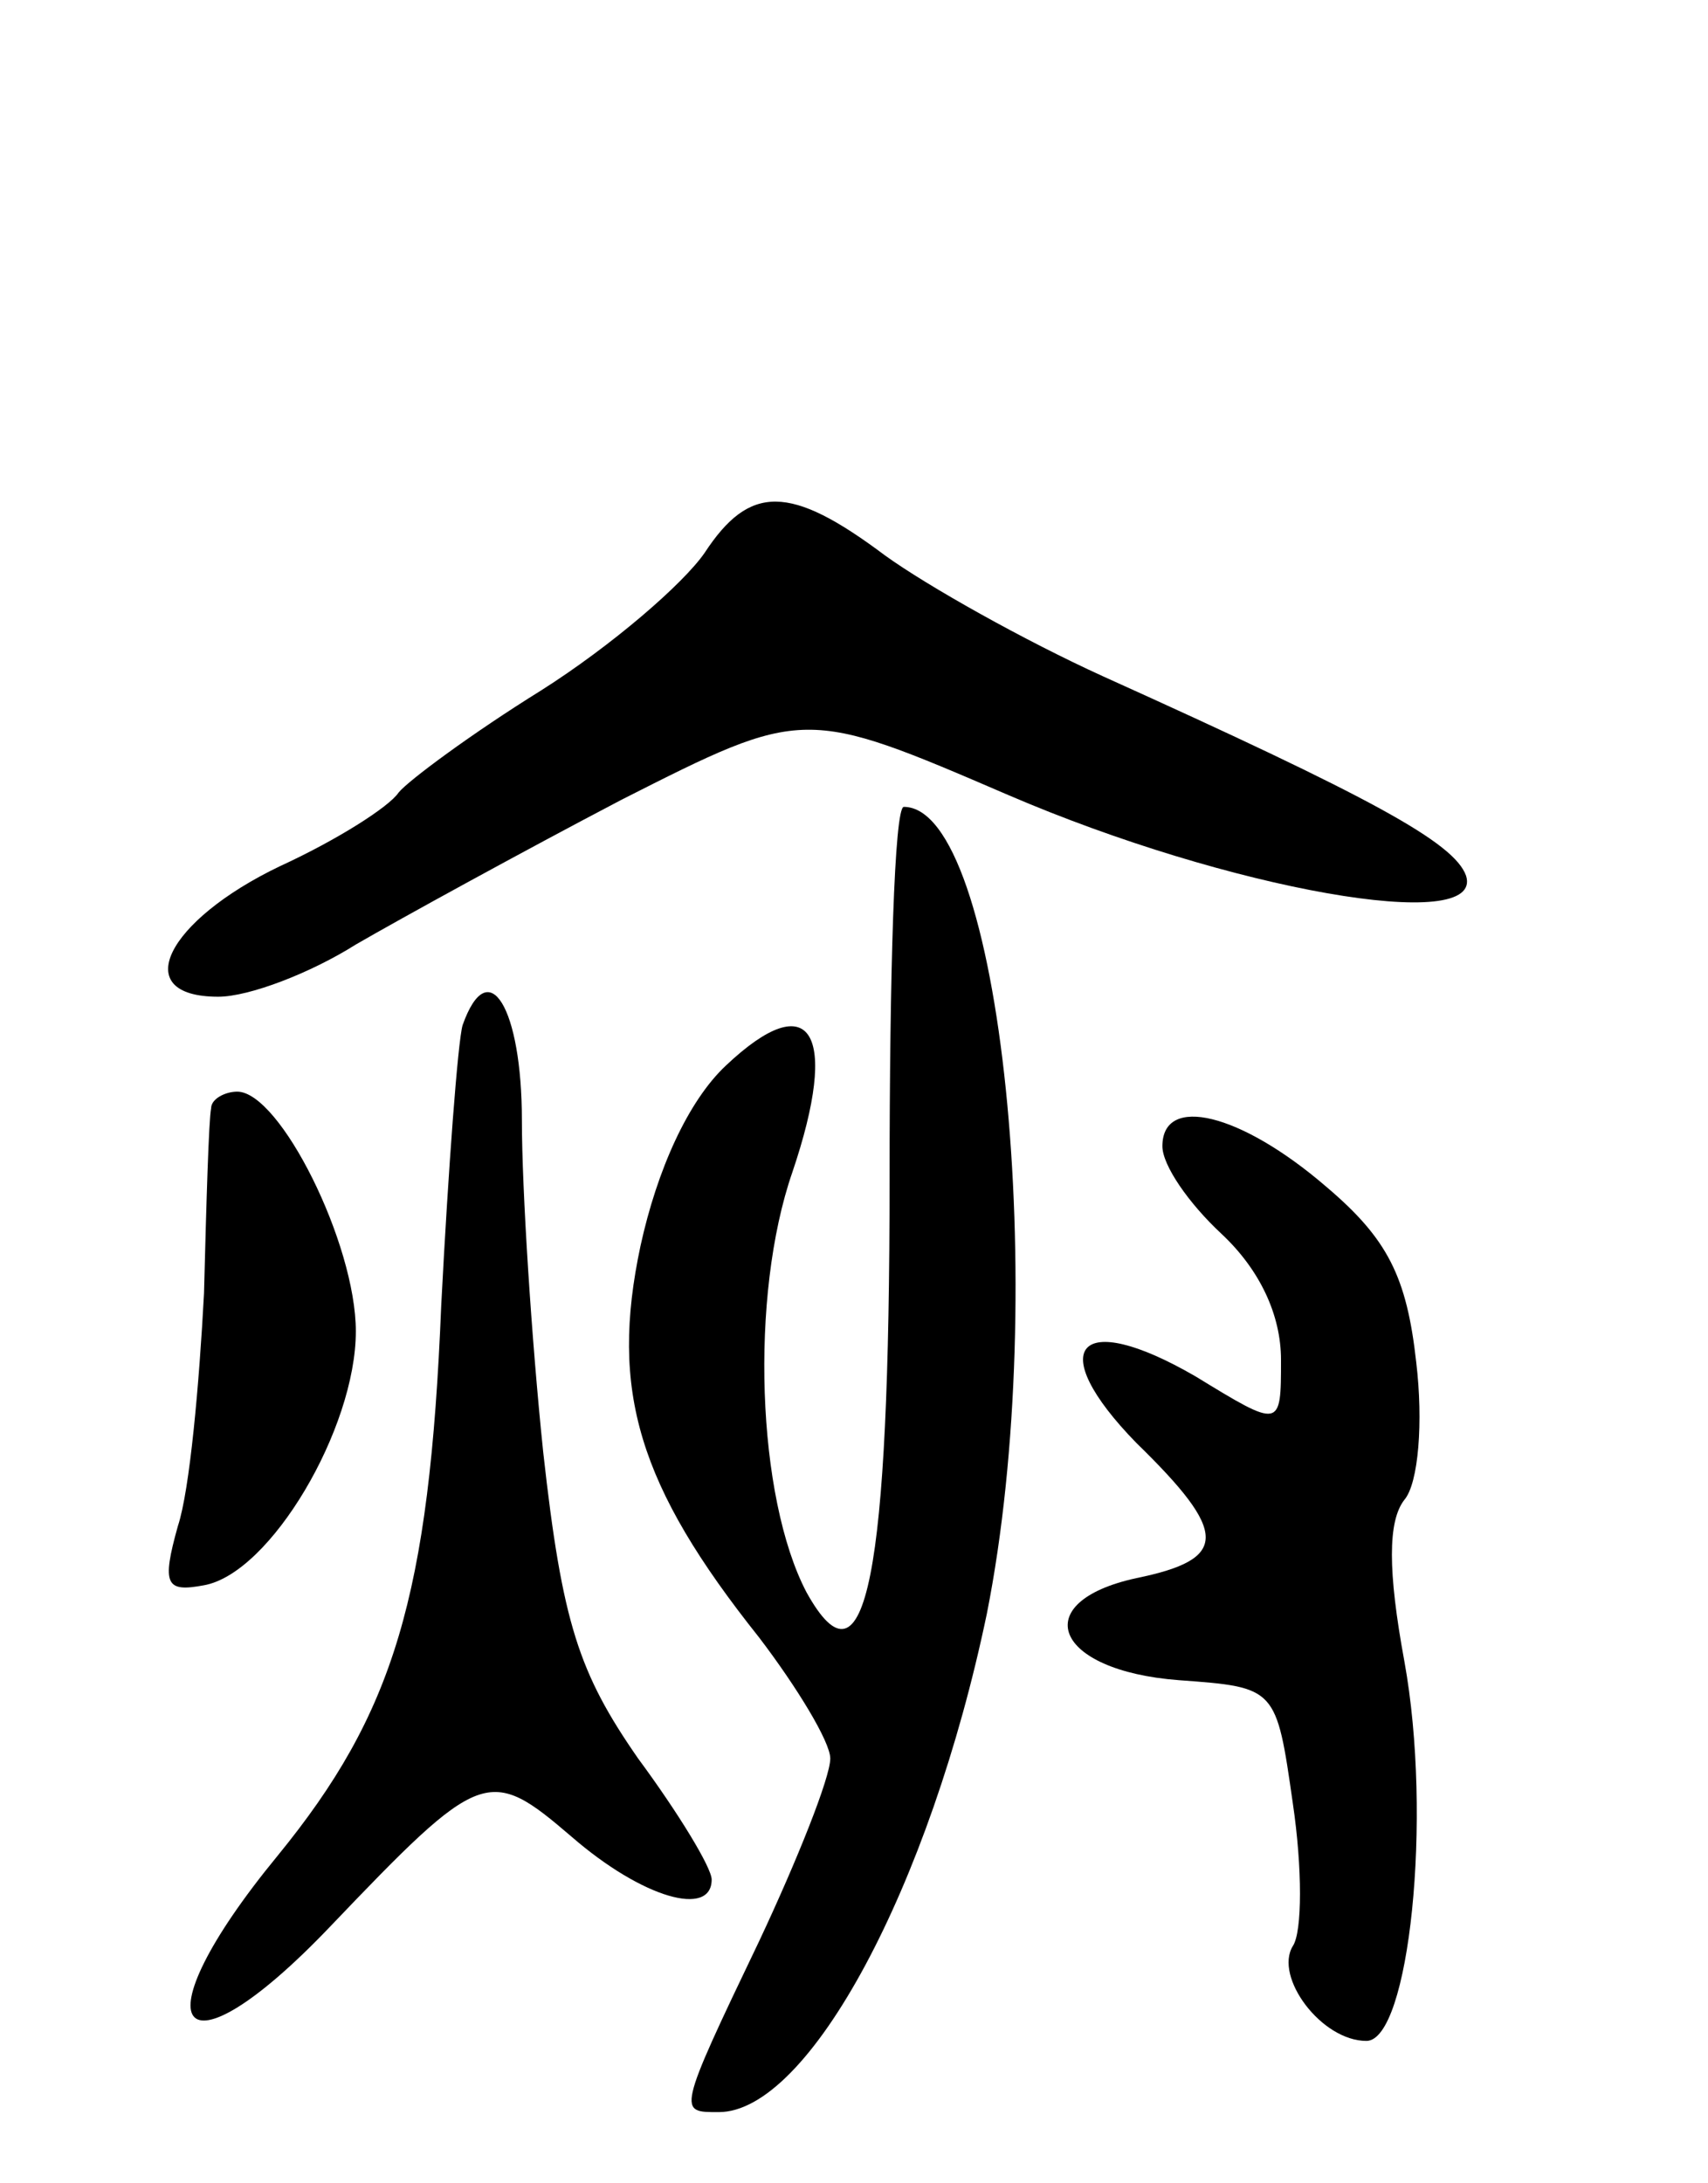
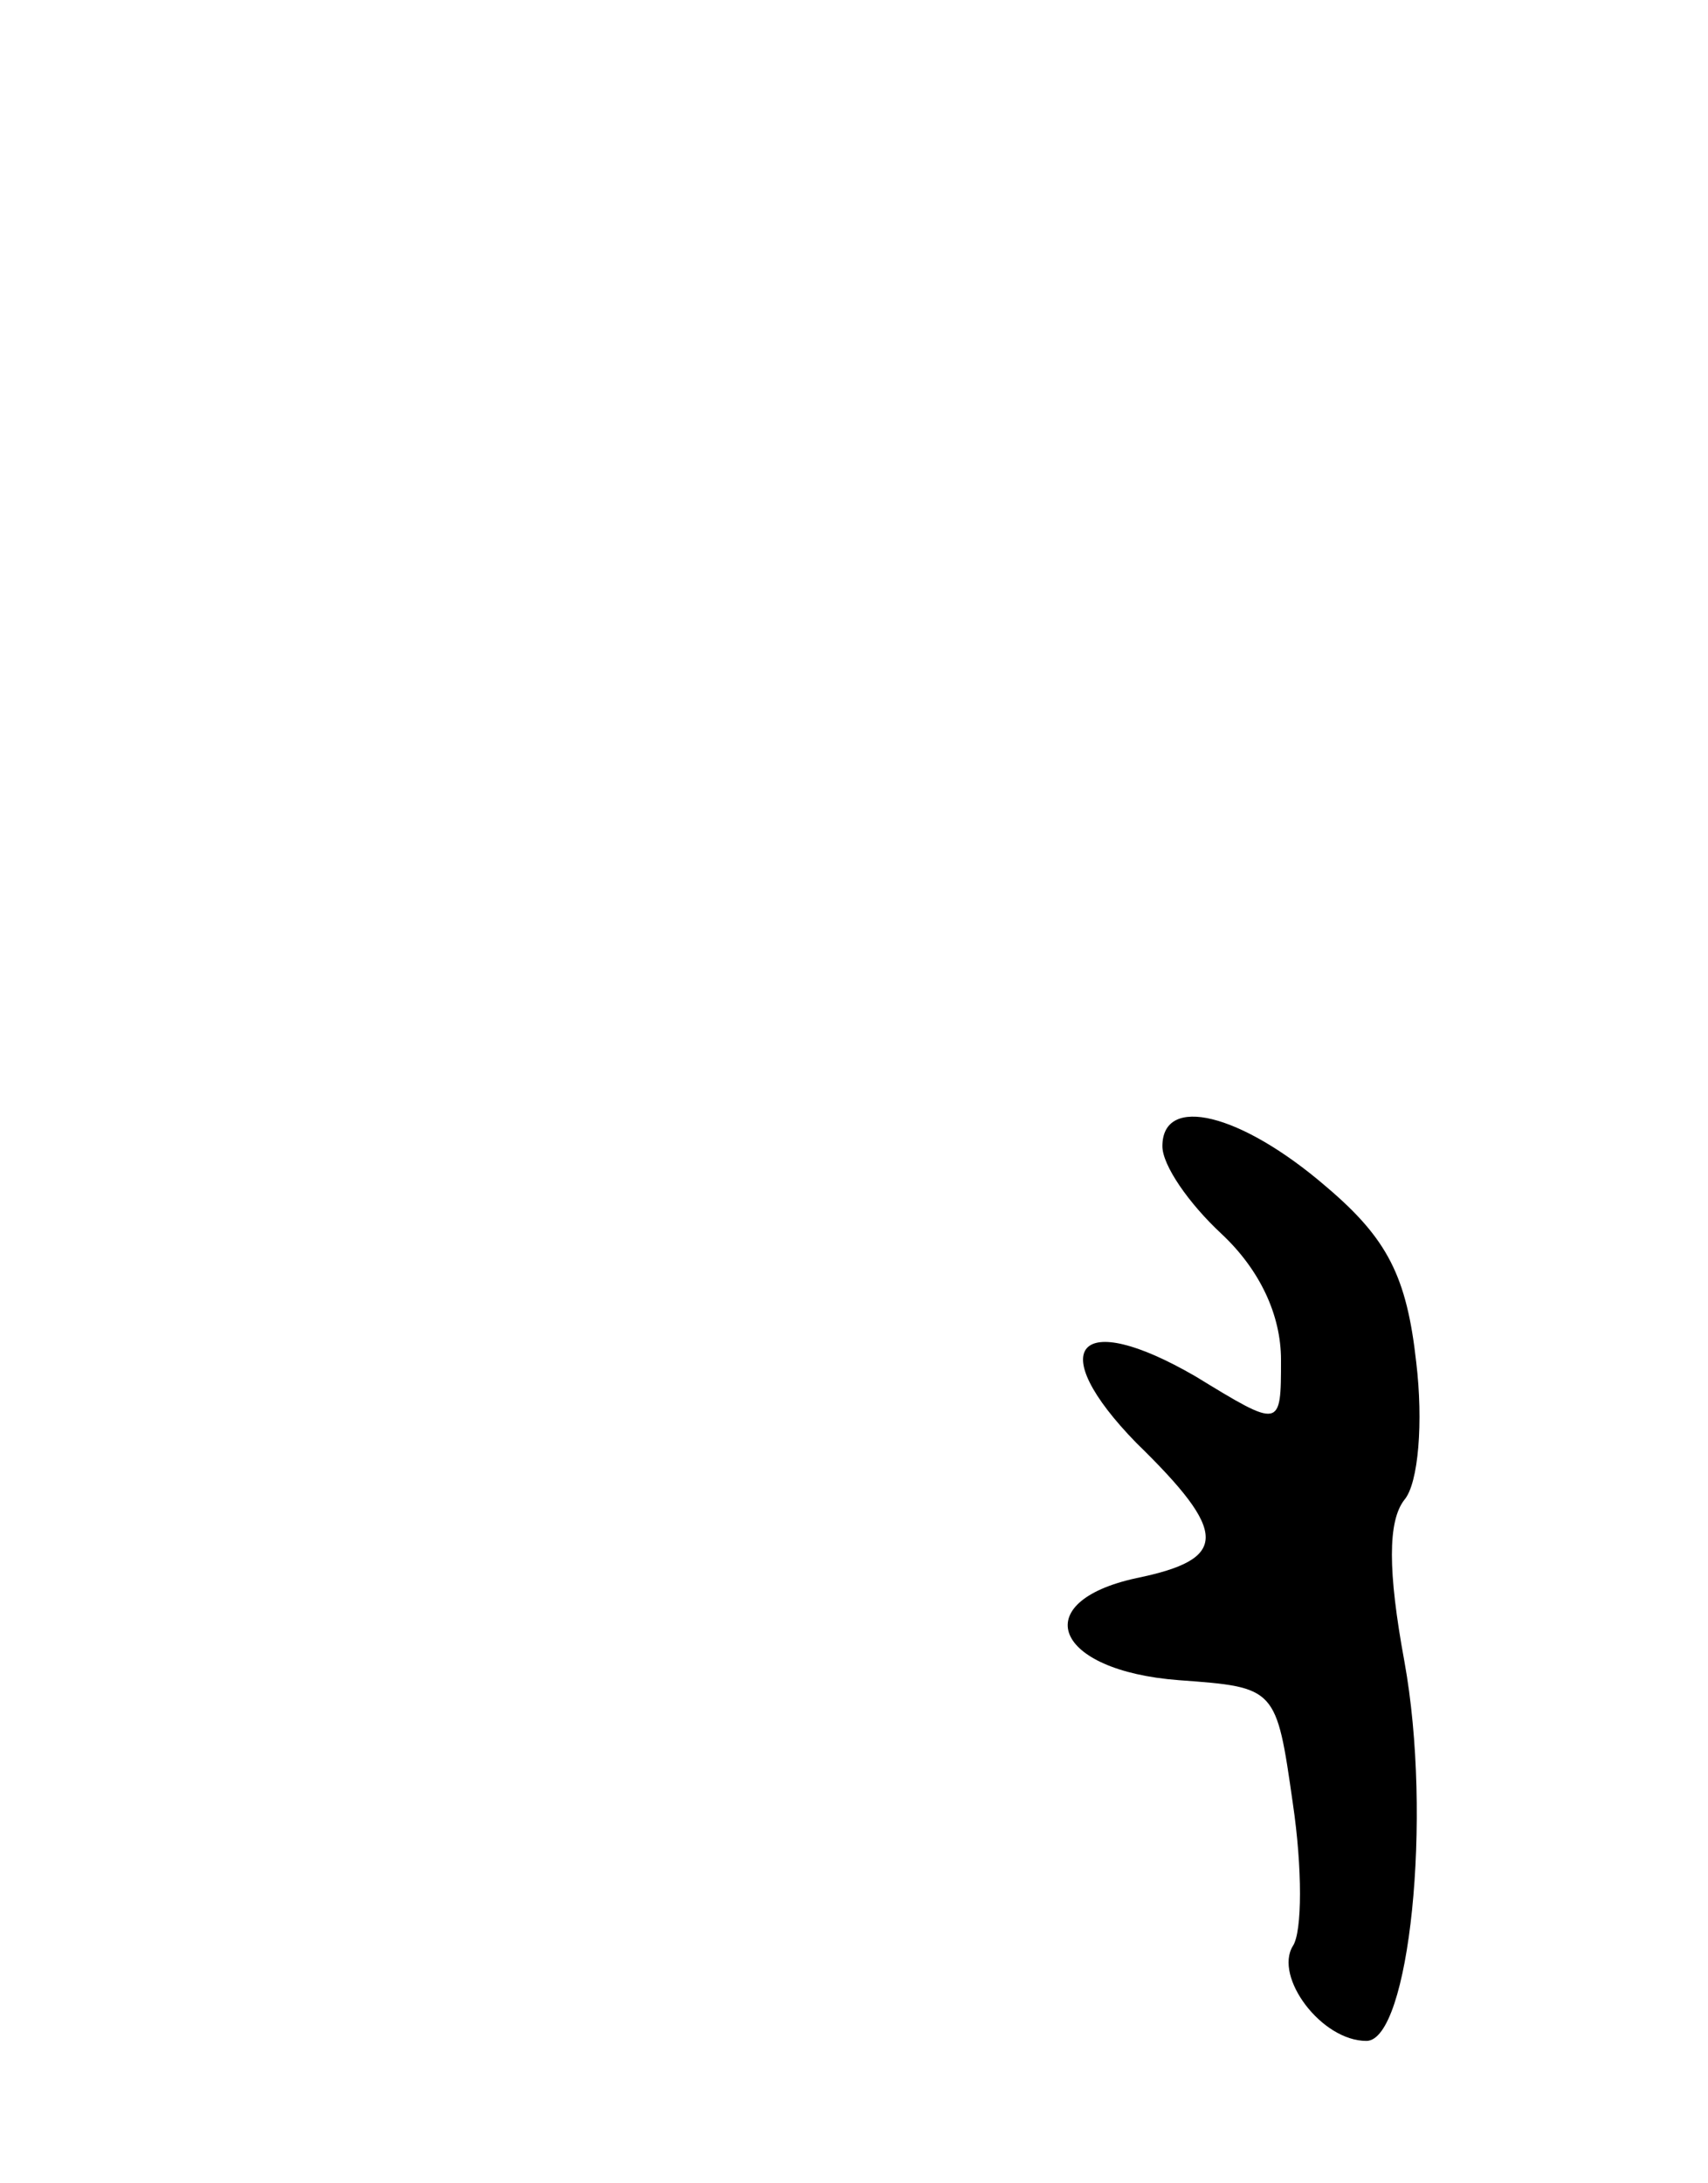
<svg xmlns="http://www.w3.org/2000/svg" version="1.0" width="72" height="92" viewBox="0 0 72 92">
  <g transform="translate(0,92) scale(0.1,-0.1)">
-     <path d="M297 687 c-9 -13 -39 -39 -69 -58 -29 -18 -56 -38 -60 -43 -4 -6 -26 -20 -50 -31 -48 -23 -64 -55 -26 -55 13 0 39 10 58 22 19 11 70 39 112 61 77 39 77 39 163 2 93 -40 201 -59 193 -34 -5 14 -40 33 -153 84 -33 15 -74 38 -92 51 -40 30 -57 30 -76 1z" />
-     <path d="M375 423 c0 -167 -10 -219 -35 -174 -21 40 -24 125 -6 177 20 59 8 79 -28 45 -16 -15 -29 -44 -36 -76 -13 -61 -1 -101 50 -165 16 -21 30 -44 30 -51 0 -8 -14 -43 -30 -77 -35 -73 -34 -72 -17 -72 38 0 89 95 113 210 27 136 6 340 -35 340 -4 0 -6 -71 -6 -157z" />
-     <path d="M195 488 c-2 -7 -6 -60 -9 -118 -5 -123 -20 -172 -69 -232 -60 -73 -42 -97 22 -30 64 67 67 68 102 38 30 -26 59 -34 59 -18 0 5 -14 28 -31 51 -25 36 -32 57 -40 129 -5 48 -9 111 -9 140 0 47 -14 71 -25 40z" />
-     <path d="M89 453 c-1 -5 -2 -39 -3 -78 -2 -38 -6 -83 -11 -98 -7 -25 -5 -28 11 -25 28 5 64 66 64 107 0 37 -32 101 -50 101 -5 0 -11 -3 -11 -7z" />
    <path d="M490 437 c0 -8 11 -24 25 -37 16 -15 25 -34 25 -53 0 -29 0 -29 -36 -7 -50 29 -64 12 -25 -28 39 -38 39 -49 0 -57 -46 -10 -35 -39 18 -43 41 -3 41 -3 48 -52 4 -27 4 -54 0 -60 -8 -13 12 -40 31 -40 18 0 28 94 16 160 -7 38 -7 59 0 68 6 7 8 33 5 58 -4 36 -12 52 -38 74 -36 31 -69 39 -69 17z" />
  </g>
</svg>